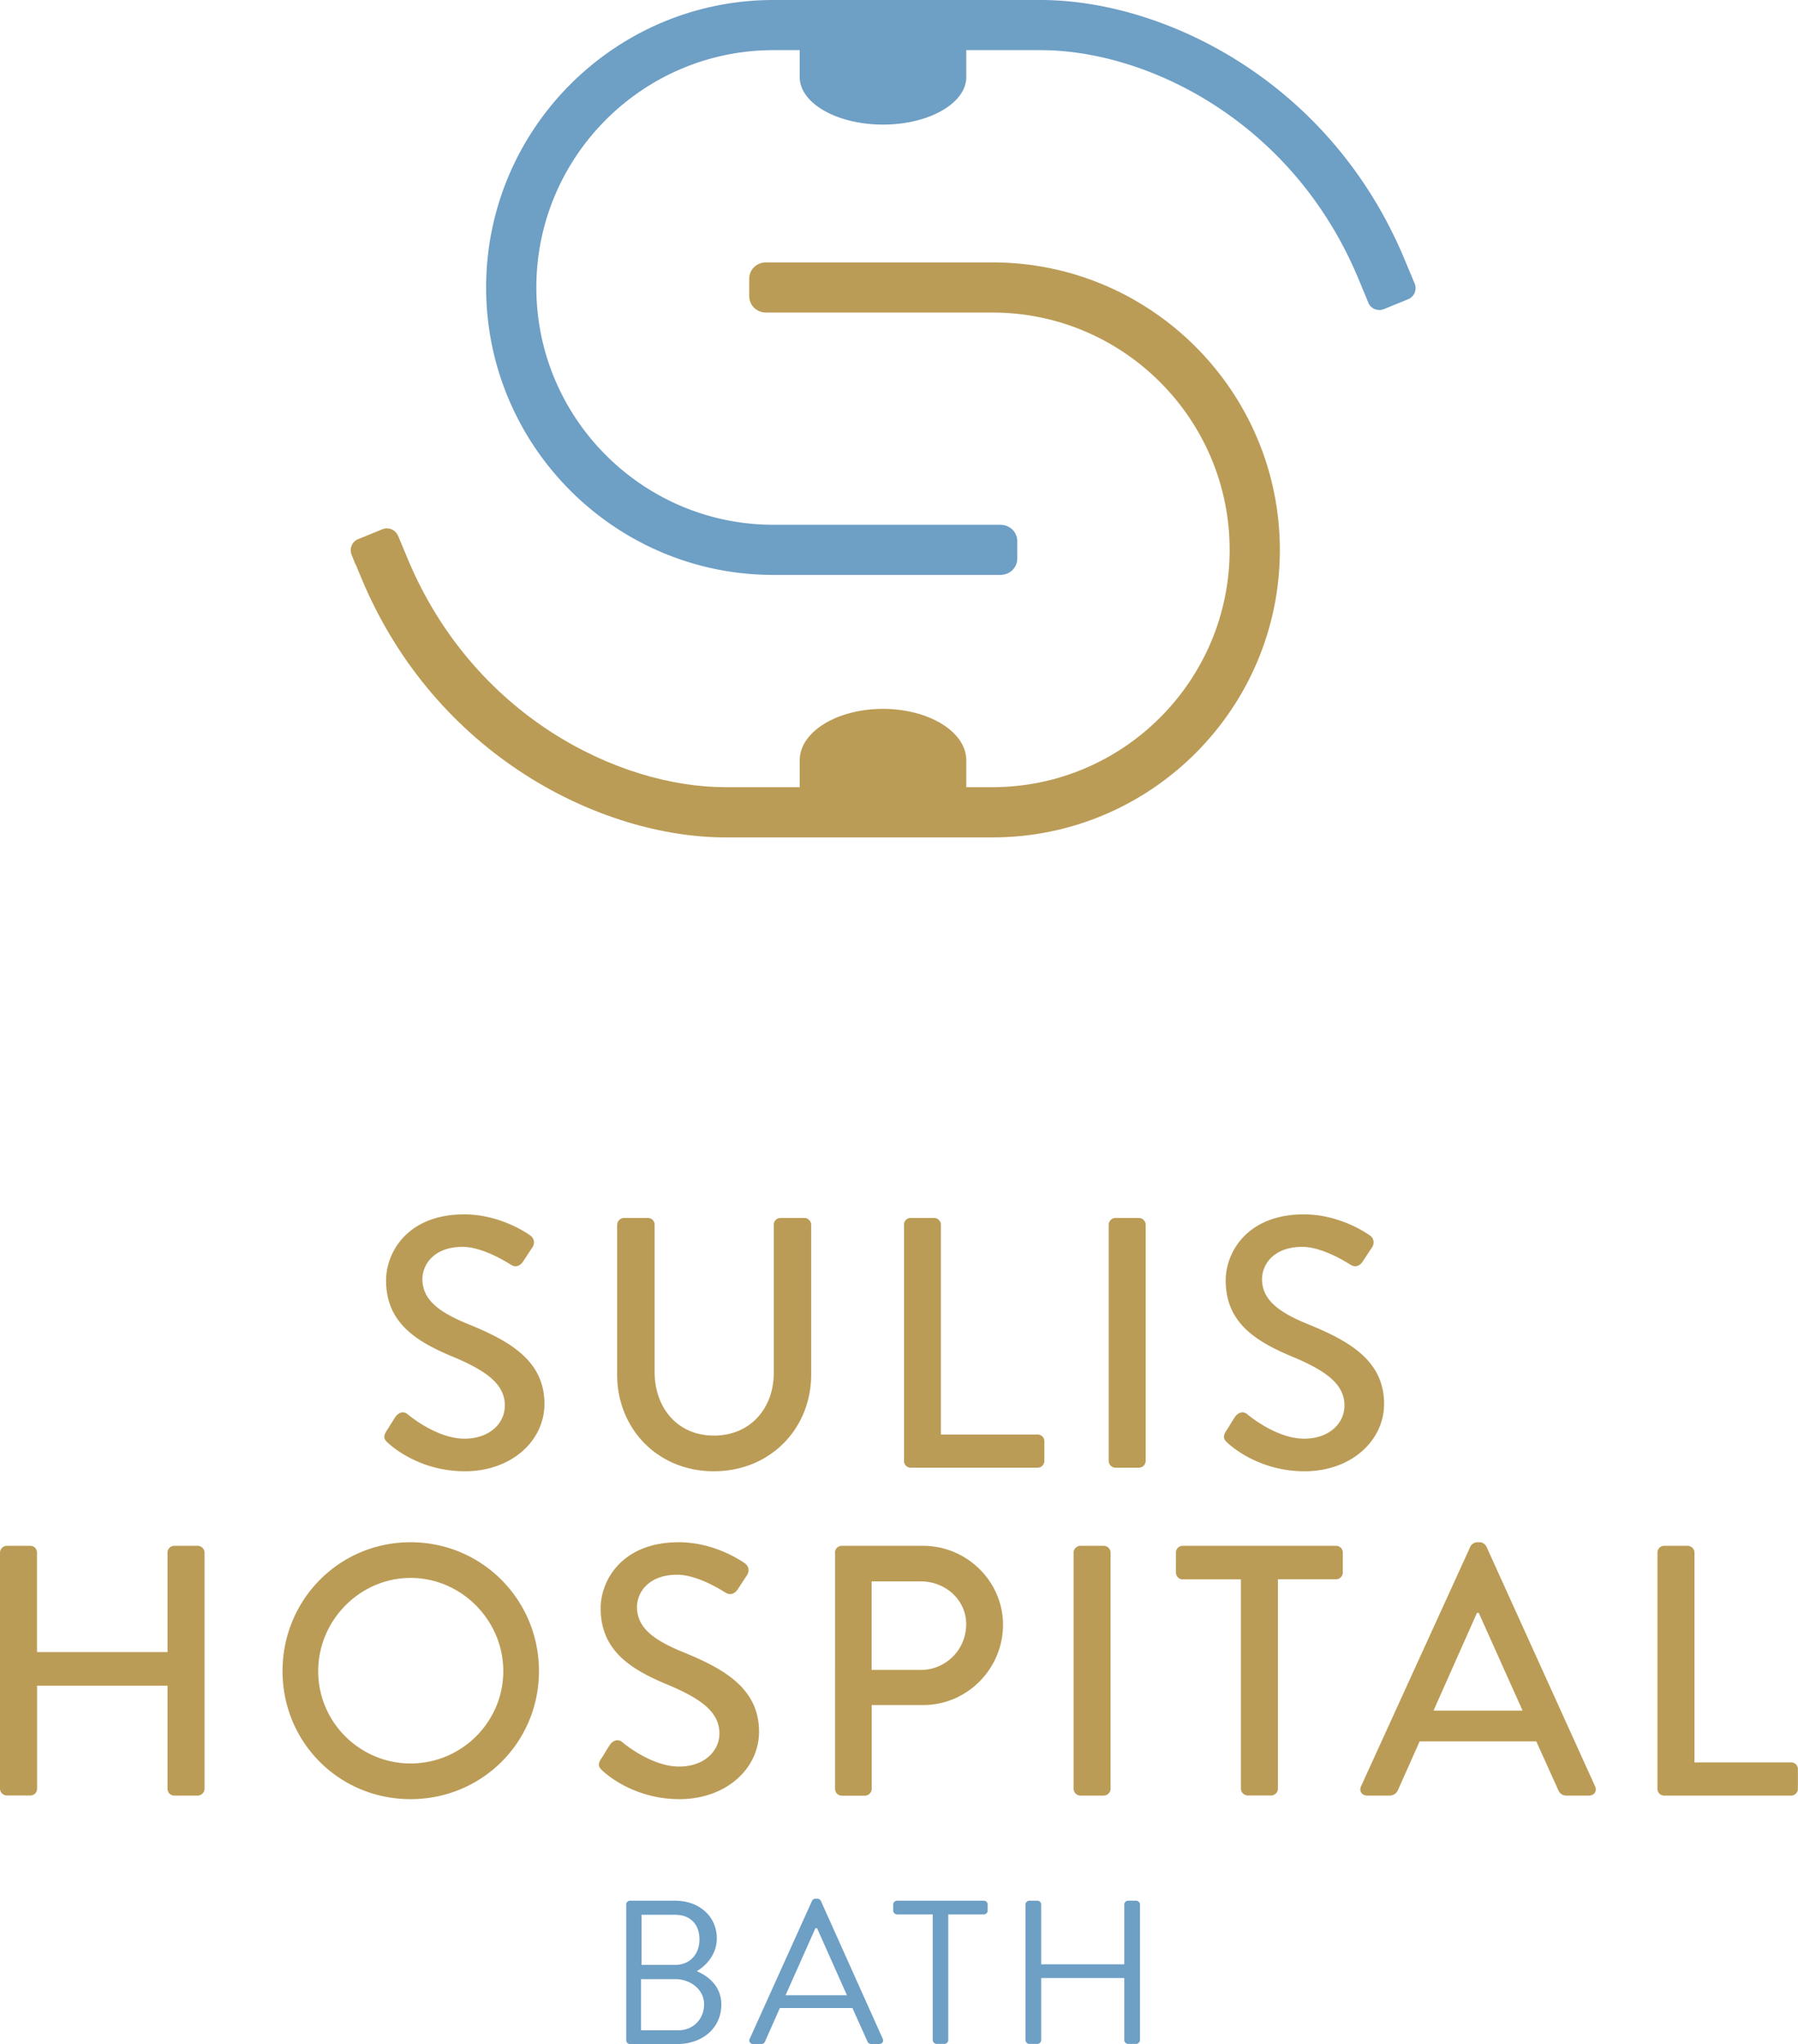
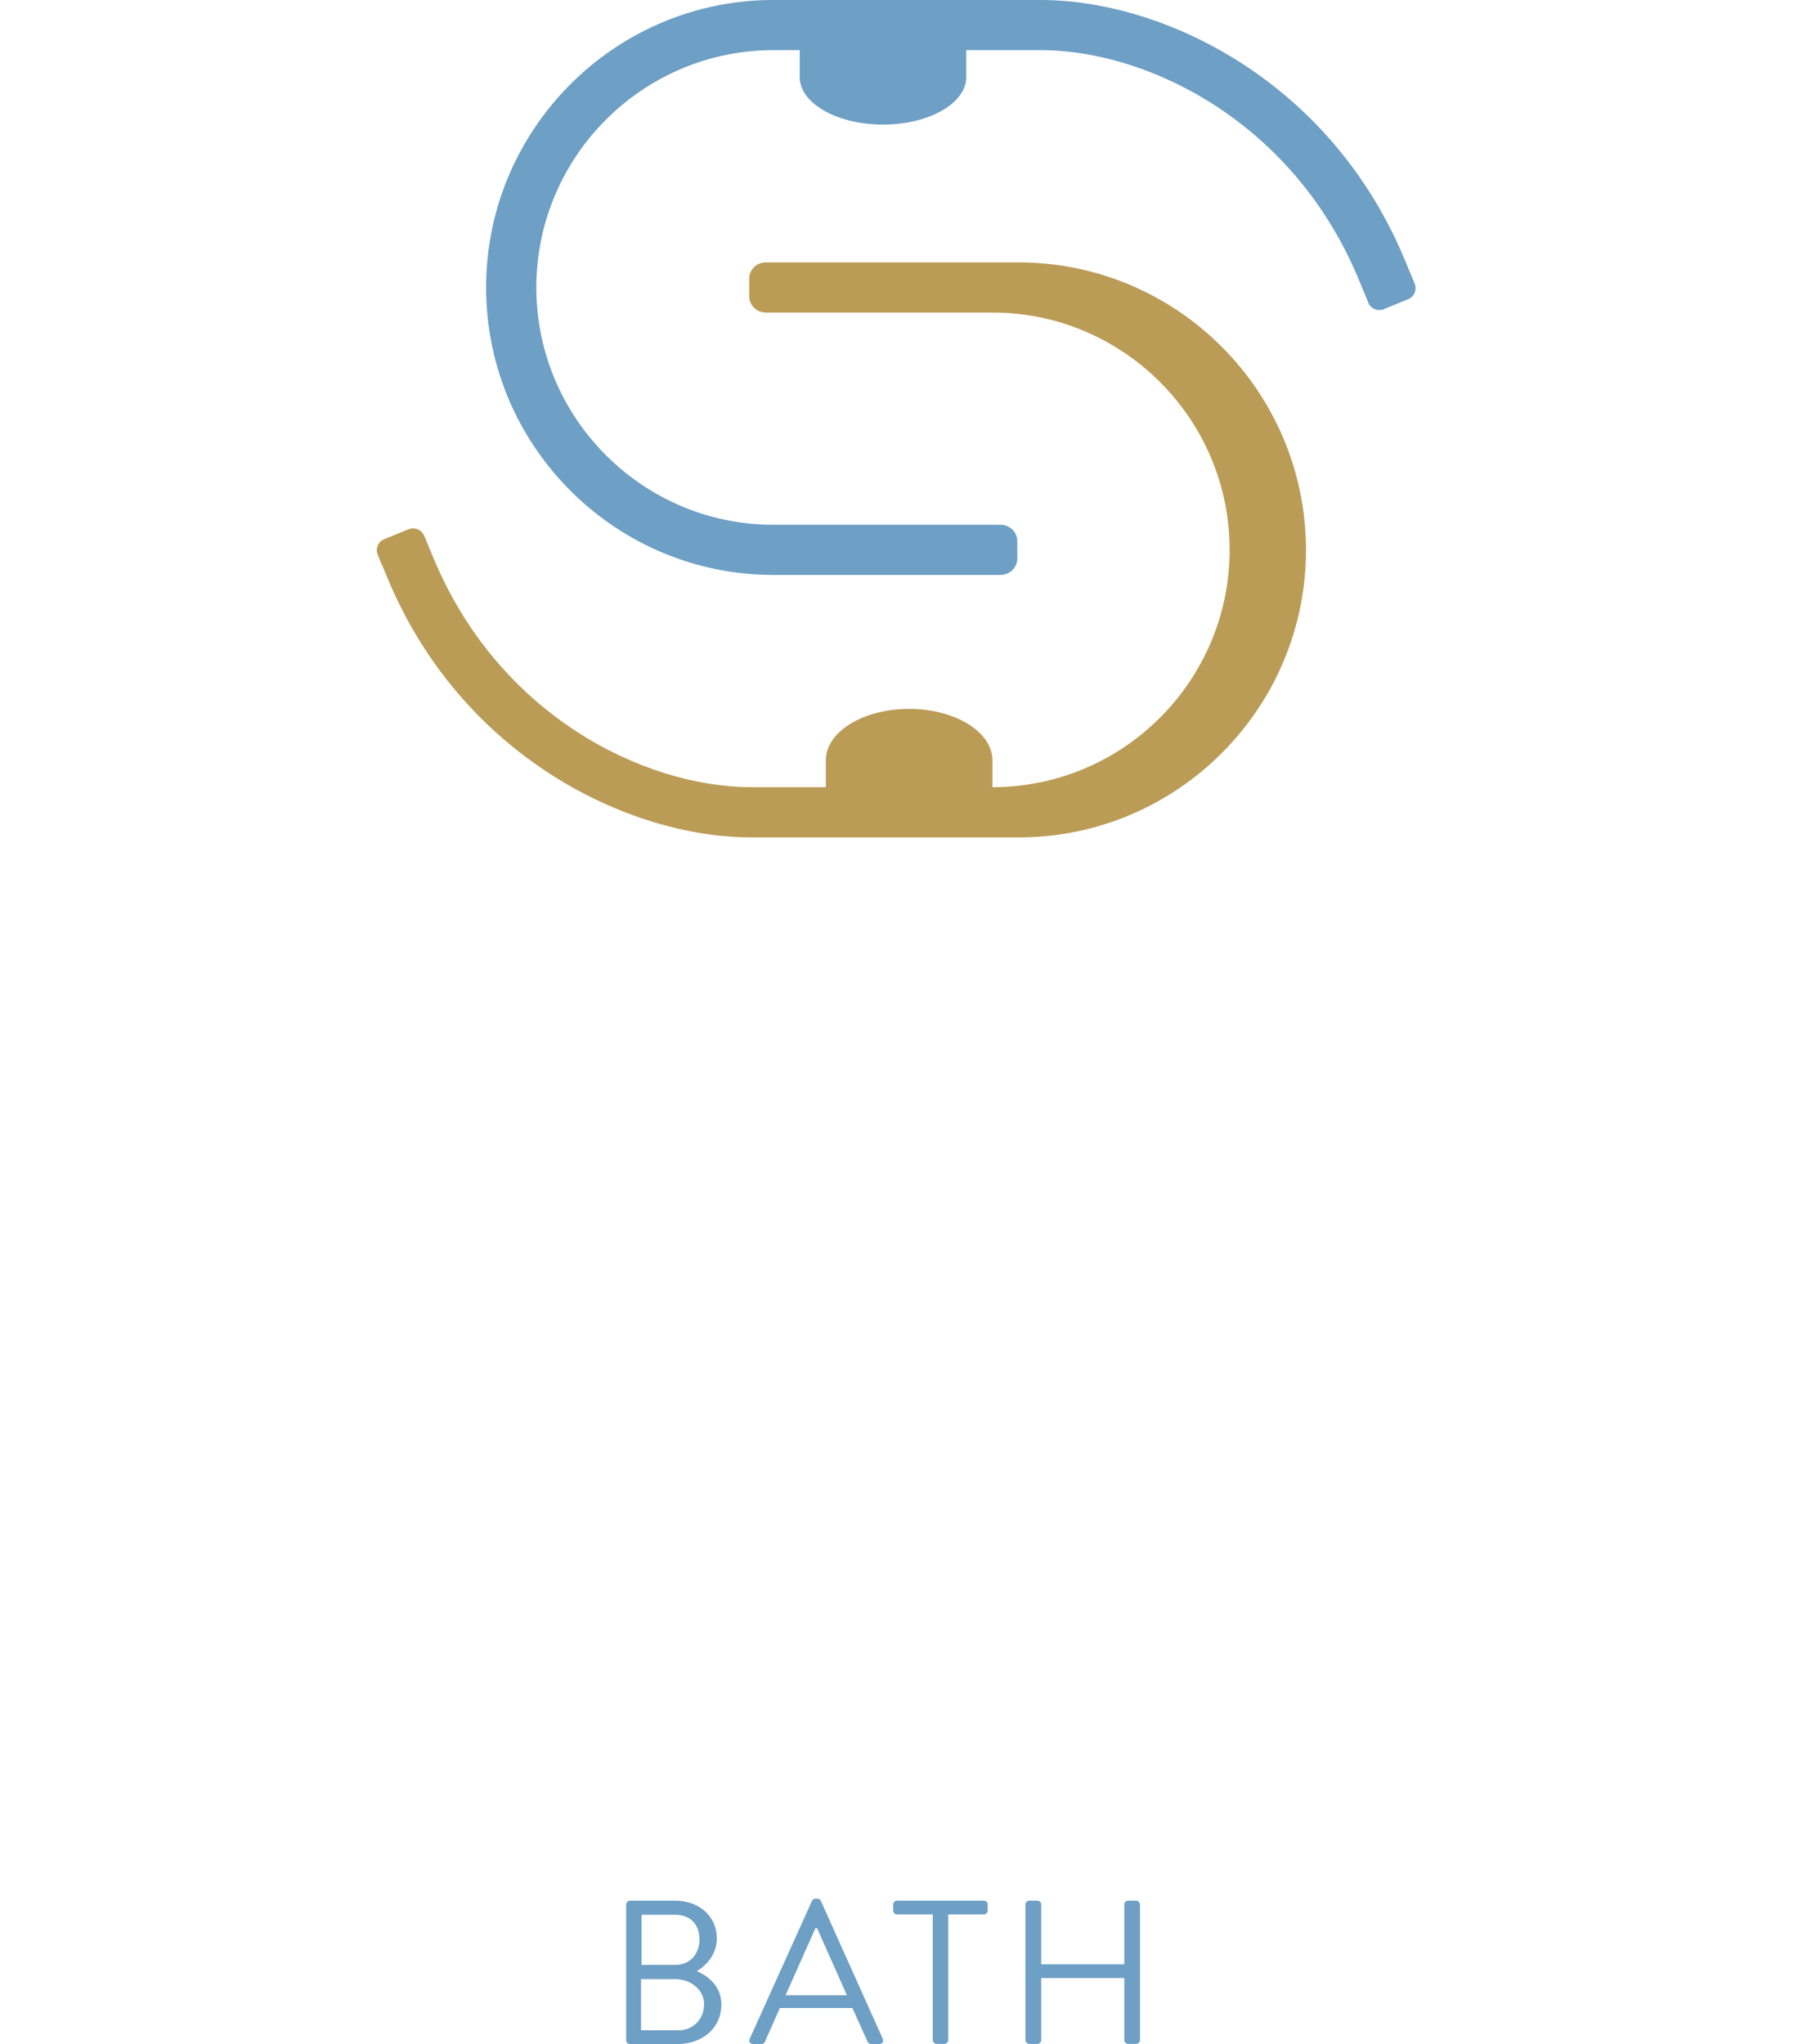
<svg xmlns="http://www.w3.org/2000/svg" viewBox="0 0 186.52 211.96">
-   <path d="M40.05 148.46l.96-1.52c.33-.48.85-.63 1.26-.3.22.19 3.07 2.55 5.92 2.55 2.55 0 4.18-1.55 4.18-3.44 0-2.22-1.92-3.63-5.59-5.14-3.77-1.59-6.73-3.55-6.73-7.84 0-2.89 2.22-6.84 8.1-6.84 3.7 0 6.48 1.92 6.85 2.18.3.19.59.7.22 1.26-.3.44-.63.96-.93 1.41-.3.48-.78.7-1.29.37-.26-.15-2.85-1.85-5-1.85-3.11 0-4.18 1.96-4.18 3.33 0 2.11 1.63 3.4 4.7 4.66 4.29 1.74 7.96 3.77 7.96 8.29 0 3.85-3.44 6.99-8.25 6.99-4.51 0-7.36-2.37-7.96-2.92-.33-.3-.59-.56-.22-1.19zM64.03 127c0-.37.33-.7.7-.7h2.48c.41 0 .7.33.7.7v15.28c0 3.7 2.37 6.59 6.14 6.59 3.81 0 6.22-2.85 6.22-6.51V127c0-.37.3-.7.7-.7h2.48c.37 0 .7.33.7.7v15.54c0 5.62-4.26 10.03-10.1 10.03-5.81 0-10.03-4.4-10.03-10.03V127zm29.74 0c0-.37.3-.7.7-.7h2.44c.37 0 .7.33.7.7v21.76h10.03c.41 0 .7.33.7.7v2.04c0 .37-.3.7-.7.7H94.48c-.41 0-.7-.33-.7-.7V127zm21.24 0c0-.37.33-.7.7-.7h2.44c.37 0 .7.33.7.7v24.5c0 .37-.33.7-.7.7h-2.44c-.37 0-.7-.33-.7-.7V127zm12.14 21.46c.33-.48.63-1.04.96-1.52s.85-.63 1.26-.3c.22.19 3.07 2.55 5.92 2.55 2.55 0 4.18-1.55 4.18-3.44 0-2.22-1.92-3.63-5.59-5.14-3.77-1.59-6.73-3.55-6.73-7.84 0-2.89 2.22-6.84 8.1-6.84 3.7 0 6.48 1.92 6.85 2.18.3.19.59.7.22 1.26-.3.44-.63.96-.93 1.41-.3.48-.78.7-1.29.37-.26-.15-2.85-1.85-5-1.85-3.11 0-4.18 1.96-4.18 3.33 0 2.11 1.63 3.4 4.7 4.66 4.29 1.74 7.96 3.77 7.96 8.29 0 3.85-3.44 6.99-8.25 6.99-4.51 0-7.36-2.37-7.96-2.92-.33-.3-.59-.56-.22-1.19zM0 161c0-.37.33-.7.7-.7h2.44c.41 0 .7.33.7.7v10.32h13.54V161c0-.37.3-.7.7-.7h2.44c.37 0 .7.33.7.7v24.5c0 .37-.33.7-.7.7h-2.44c-.41 0-.7-.33-.7-.7v-10.7H3.85v10.69c0 .37-.3.7-.7.7H.7c-.37 0-.7-.33-.7-.7V161zm42.59-1.07c7.4 0 13.32 5.96 13.32 13.36s-5.92 13.28-13.32 13.28-13.28-5.88-13.28-13.28 5.88-13.36 13.28-13.36zm0 22.94c5.29 0 9.62-4.29 9.62-9.58 0-5.25-4.33-9.66-9.62-9.66-5.25 0-9.58 4.4-9.58 9.66-.01 5.29 4.32 9.58 9.58 9.58zm19.72-.41c.33-.48.63-1.04.96-1.52s.85-.63 1.26-.3c.22.19 3.07 2.55 5.92 2.55 2.55 0 4.18-1.55 4.18-3.44 0-2.22-1.92-3.63-5.59-5.14-3.77-1.59-6.73-3.55-6.73-7.84 0-2.89 2.22-6.84 8.1-6.84 3.7 0 6.48 1.92 6.85 2.18.3.19.59.7.22 1.26-.3.44-.63.96-.93 1.41-.3.48-.78.7-1.29.37-.26-.15-2.85-1.85-5-1.85-3.11 0-4.18 1.96-4.18 3.33 0 2.11 1.63 3.4 4.7 4.66 4.29 1.74 7.96 3.77 7.96 8.29 0 3.85-3.44 6.99-8.25 6.99-4.51 0-7.36-2.37-7.96-2.92-.33-.3-.59-.56-.22-1.19zM86.62 161c0-.37.3-.7.7-.7h8.44c4.55 0 8.29 3.7 8.29 8.18 0 4.59-3.74 8.33-8.25 8.33h-5.37v8.7c0 .37-.33.7-.7.7h-2.4c-.41 0-.7-.33-.7-.7V161zm8.91 12.17c2.55 0 4.7-2.07 4.7-4.74 0-2.52-2.15-4.44-4.7-4.44h-5.11v9.18h5.11zM111.37 161c0-.37.33-.7.7-.7h2.44c.37 0 .7.33.7.7v24.5c0 .37-.33.7-.7.7h-2.44c-.37 0-.7-.33-.7-.7V161zm17.35 2.78h-6.03c-.41 0-.7-.33-.7-.7V161c0-.37.29-.7.7-.7h15.91c.41 0 .7.33.7.7v2.07c0 .37-.3.7-.7.7h-6.03v21.72c0 .37-.33.7-.7.7h-2.44c-.37 0-.7-.33-.7-.7v-21.71zm12.47 21.46l11.36-24.9a.87.87 0 0 1 .63-.41h.37a.84.84 0 0 1 .63.41l11.29 24.9c.22.48-.07.96-.63.96h-2.33c-.44 0-.7-.22-.85-.55l-2.29-5.07h-12.1l-2.26 5.07c-.11.26-.41.55-.85.55h-2.33c-.57 0-.86-.48-.64-.96zm16.76-7.85l-4.55-10.14h-.18l-4.51 10.14h9.24zM171.94 161c0-.37.3-.7.7-.7h2.44c.37 0 .7.33.7.7v21.76h10.03c.41 0 .7.33.7.7v2.04c0 .37-.3.7-.7.7h-13.17c-.41 0-.7-.33-.7-.7V161z" fill="#bb9c56" />
  <path d="M64.96 197.5a.4.4 0 0 1 .4-.4h4.65c2.59 0 4.35 1.68 4.35 3.91 0 1.63-1.08 2.82-2.08 3.4 1.12.47 2.55 1.51 2.55 3.46 0 2.38-1.89 4.1-4.63 4.1h-4.84a.4.4 0 0 1-.4-.4V197.5zm5.41 13.04c1.55 0 2.67-1.17 2.67-2.7 0-1.51-1.38-2.61-3.04-2.61h-3.5v5.31h3.87zm-.36-6.78c1.63 0 2.55-1.17 2.55-2.65 0-1.53-.91-2.55-2.55-2.55h-3.46v5.2h3.46zm7.77 7.65l6.45-14.28a.37.37 0 0 1 .36-.23h.21c.19 0 .3.11.36.23l6.41 14.28c.13.28-.04.55-.36.55h-.85c-.19 0-.32-.13-.36-.23l-1.57-3.5H80.9l-1.55 3.5c-.04.11-.17.23-.36.23h-.85a.37.37 0 0 1-.36-.55zm10.08-4.5l-3.1-6.96h-.17l-3.1 6.96h6.37zm8.89-8.39h-3.69a.4.4 0 0 1-.4-.4v-.62a.4.4 0 0 1 .4-.4h9a.4.4 0 0 1 .4.4v.62a.4.4 0 0 1-.4.4h-3.69v13.03c0 .21-.19.4-.4.4h-.81c-.21 0-.4-.19-.4-.4v-13.03zm9.63-1.02c0-.21.19-.4.4-.4h.83a.4.4 0 0 1 .4.4v6.2h8.62v-6.2a.4.4 0 0 1 .4-.4h.83c.21 0 .4.19.4.4v14.05c0 .21-.19.4-.4.4h-.83a.4.4 0 0 1-.4-.4v-6.43h-8.62v6.43a.4.4 0 0 1-.4.4h-.83c-.21 0-.4-.19-.4-.4V197.5zm40.38-168.08l-.05-.11h0l-.11-.27-.24-.59c0-.01-.01-.02-.02-.03l-.63-1.51C138.02 8.42 120.74 0 107.94 0h-7.7-17.29-2.71C63.81 0 50.43 13.37 50.43 29.81S63.8 59.62 80.24 59.62h19.15 4.44.07v-.01c.9-.04 1.63-.78 1.63-1.69v-1.8c0-.91-.73-1.65-1.63-1.69v-.01h-.06-4.44-19.15c-13.57 0-24.61-11.04-24.61-24.61S66.68 5.2 80.25 5.2h2.71v2.79c0 2.72 3.87 4.93 8.64 4.93s8.64-2.21 8.64-4.93V5.2h7.7c11.13 0 26.2 7.42 32.98 23.71l.85 2.04.17.43c.25.63.98.93 1.61.68l2.53-1.03c.63-.26.93-.98.68-1.61z" fill="#6e9fc5" />
-   <path d="M102.95 27.21h-19.1-4.44-.11v.01c-.88.06-1.58.79-1.58 1.69v1.8c0 .89.7 1.63 1.58 1.69v.01h.11 4.44 19.1c13.57 0 24.61 11.04 24.61 24.61s-11.04 24.61-24.61 24.61h-2.71v-2.79c0-2.94-3.87-5.33-8.64-5.33s-8.64 2.38-8.64 5.33v2.79h-7.7c-11.13 0-26.2-7.42-32.98-23.71l-1-2.4-.01.01c-.27-.61-.97-.9-1.59-.65l-2.53 1.03c-.63.25-.93.98-.68 1.61l.39.97c.01.03.04.06.06.09l.56 1.35c7.69 18.49 24.97 26.91 37.78 26.91h7.7 0 17.29 0 2.71c16.44 0 29.81-13.37 29.81-29.81-.01-16.45-13.38-29.82-29.82-29.82z" fill="#bb9c56" />
+   <path d="M102.95 27.21h-19.1-4.44-.11v.01c-.88.06-1.58.79-1.58 1.69v1.8c0 .89.7 1.63 1.58 1.69v.01h.11 4.44 19.1c13.57 0 24.61 11.04 24.61 24.61s-11.04 24.61-24.61 24.61v-2.79c0-2.94-3.87-5.33-8.64-5.33s-8.64 2.38-8.64 5.33v2.79h-7.7c-11.13 0-26.2-7.42-32.98-23.71l-1-2.4-.01.01c-.27-.61-.97-.9-1.59-.65l-2.53 1.03c-.63.25-.93.98-.68 1.61l.39.97c.01.03.04.06.06.09l.56 1.35c7.69 18.49 24.97 26.91 37.78 26.91h7.7 0 17.29 0 2.71c16.44 0 29.81-13.37 29.81-29.81-.01-16.45-13.38-29.82-29.82-29.82z" fill="#bb9c56" />
</svg>